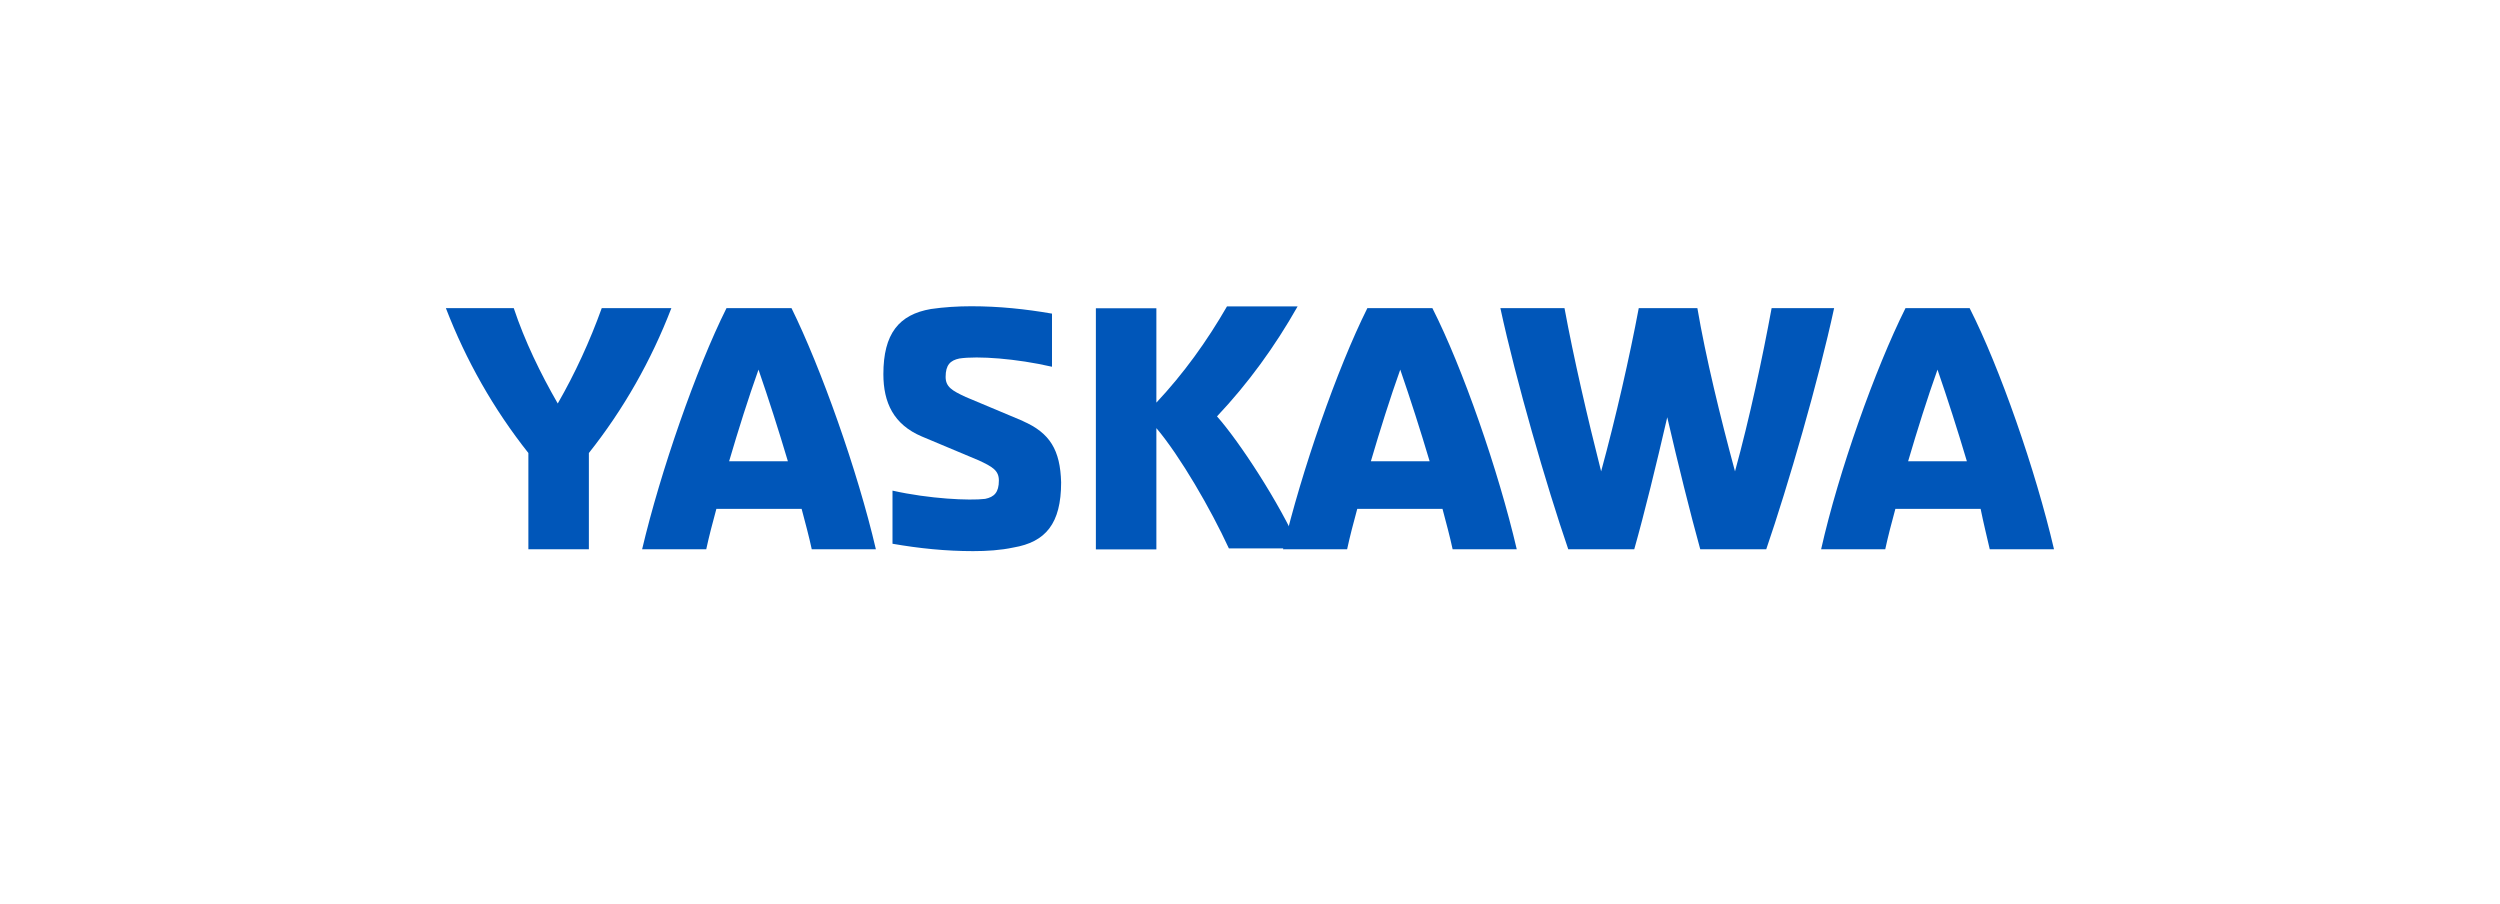
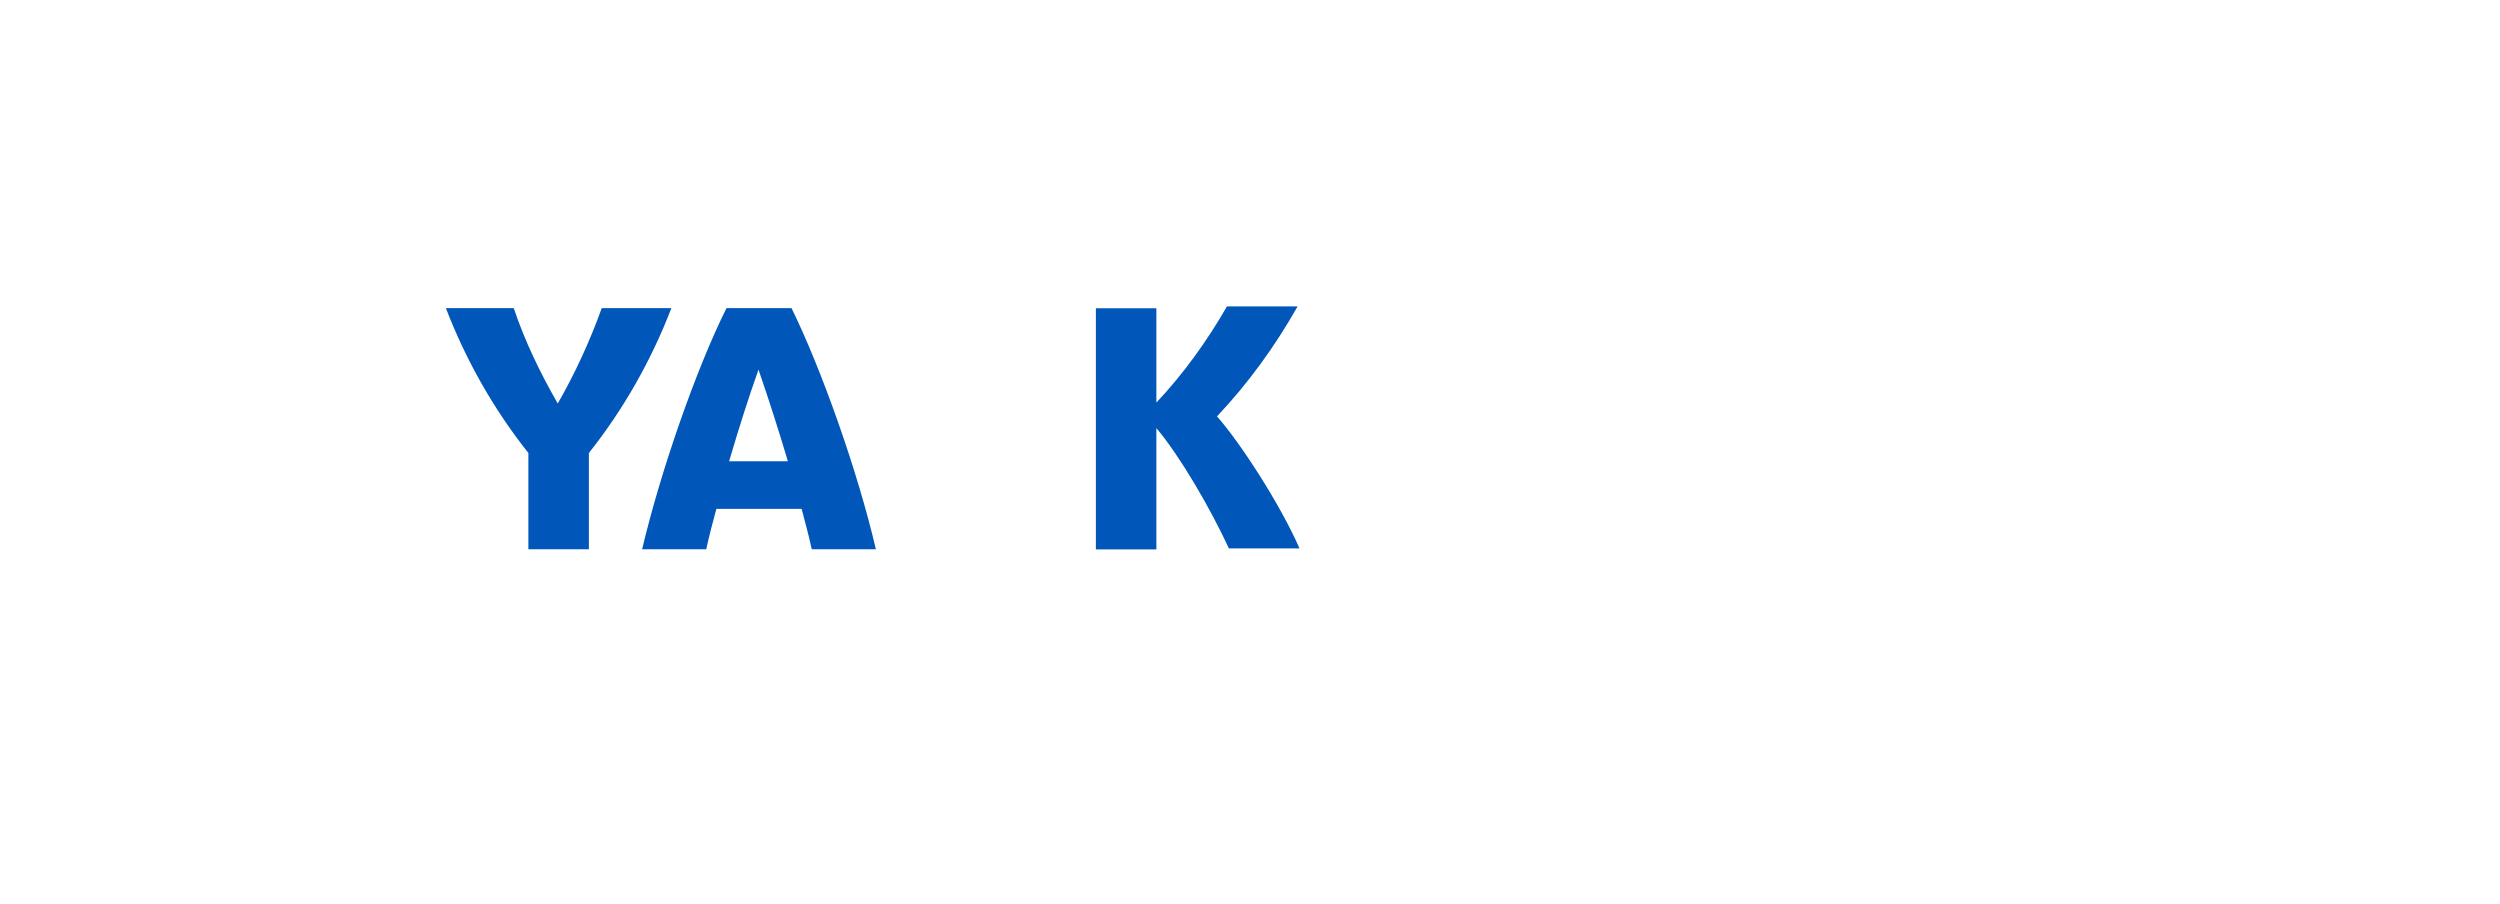
<svg xmlns="http://www.w3.org/2000/svg" id="Calque_1" viewBox="0 0 200 72.3">
  <defs>
    <style>.cls-1{fill:#0056b9;}</style>
  </defs>
  <path class="cls-1" d="m92.52,34.26c1.91,2.27,4.33,6.45,5.79,9.61h5.65c-1.61-3.67-4.84-8.58-6.6-10.56,2.49-2.64,4.62-5.57,6.45-8.8h-5.65c-1.61,2.79-3.45,5.35-5.65,7.7v-7.55h-4.84s0,19.29,0,19.29h4.84s0-9.68,0-9.68" />
  <path class="cls-1" d="m48.14,24.65c-.95,2.64-2.13,5.21-3.52,7.63-1.39-2.42-2.64-4.99-3.52-7.63h-5.43c1.61,4.18,3.81,8.07,6.6,11.59v7.7h4.84s0-7.7,0-7.7c2.79-3.52,4.99-7.41,6.6-11.59h-5.57" />
  <path class="cls-1" d="m58.12,24.65c-2.42,4.84-5.28,13.06-6.75,19.29h5.13c.22-1.03.51-2.13.81-3.23h6.82c.29,1.1.59,2.2.81,3.23h5.13c-1.47-6.31-4.4-14.52-6.75-19.29h-5.21m.22,12.25c.73-2.49,1.54-5.06,2.35-7.33.81,2.35,1.61,4.84,2.35,7.33h-4.69Z" />
-   <path class="cls-1" d="m81.81,33.67l-4.55-1.91c-1.1-.51-1.61-.81-1.61-1.61,0-.95.37-1.32,1.1-1.47,1.47-.22,4.55,0,7.41.66v-4.25c-2.13-.37-4.25-.59-6.45-.59-1.1,0-2.2.07-3.23.22-2.57.44-3.81,1.98-3.81,5.21,0,2.27.81,4.03,3.08,4.99l4.55,1.91c1.1.51,1.61.81,1.61,1.61,0,.95-.37,1.32-1.1,1.47-1.25.15-4.47,0-7.41-.66v4.25c2.13.37,4.25.59,6.45.59,1.1,0,2.2-.07,3.23-.29,2.57-.44,3.81-1.91,3.81-5.21-.07-2.57-.88-3.96-3.08-4.91" />
-   <path class="cls-1" d="m109.39,24.65c-2.42,4.84-5.28,13.06-6.75,19.29h5.13c.22-1.03.51-2.13.81-3.23h6.82c.29,1.1.59,2.2.81,3.23h5.13c-1.47-6.31-4.33-14.52-6.75-19.29h-5.21m.29,12.25c.73-2.49,1.54-5.06,2.35-7.33.81,2.35,1.61,4.84,2.35,7.33h-4.69Z" />
-   <path class="cls-1" d="m141.73,24.65c-.73,3.96-1.76,8.8-2.93,13.06-1.17-4.33-2.35-9.17-3.01-13.06h-4.69c-.73,3.89-1.83,8.73-3.01,13.06-1.1-4.33-2.2-9.1-2.93-13.06h-5.13c1.25,5.79,3.67,14.16,5.43,19.29h5.28c.81-2.86,1.76-6.75,2.64-10.56.88,3.81,1.83,7.63,2.64,10.56h5.28c1.76-5.13,4.18-13.5,5.43-19.29h-4.99" />
-   <path class="cls-1" d="m159.19,43.94h5.13c-1.47-6.31-4.33-14.52-6.75-19.29h-5.13c-2.42,4.84-5.35,13.06-6.75,19.29h5.13c.22-1.03.51-2.13.81-3.23h6.82c.22,1.1.51,2.27.73,3.23m-6.53-7.04c.73-2.49,1.54-5.06,2.35-7.33.81,2.35,1.61,4.84,2.35,7.33h-4.69Z" />
</svg>